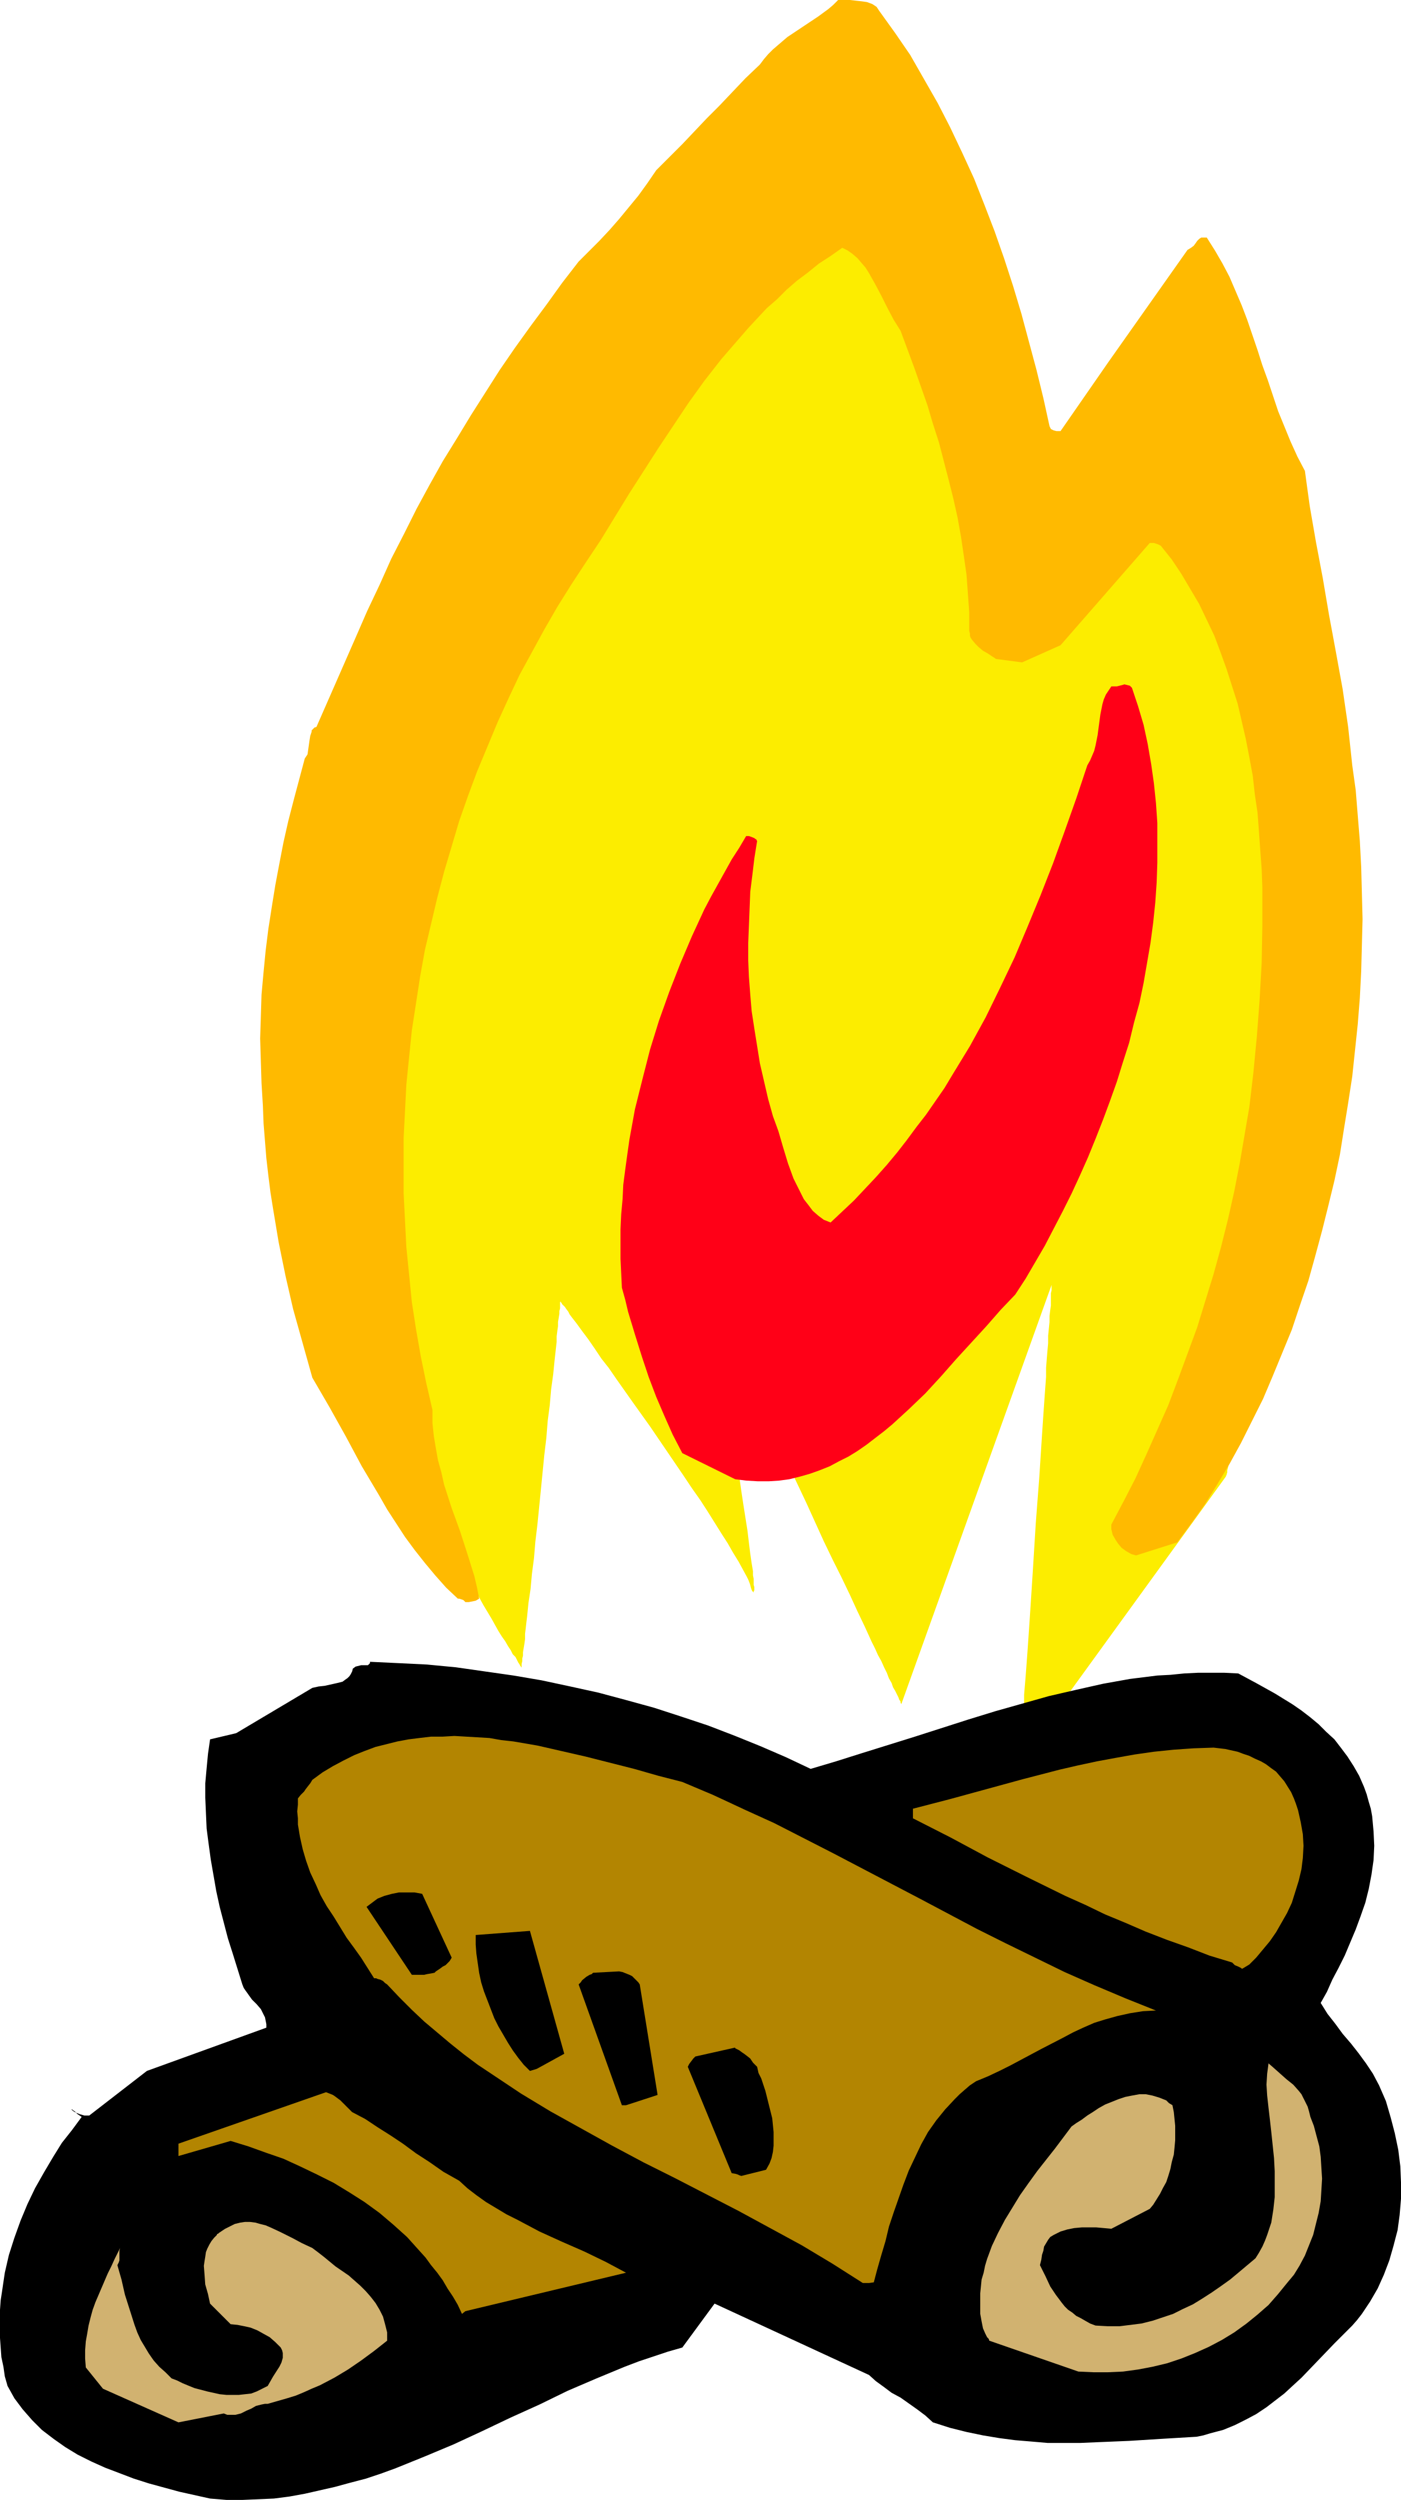
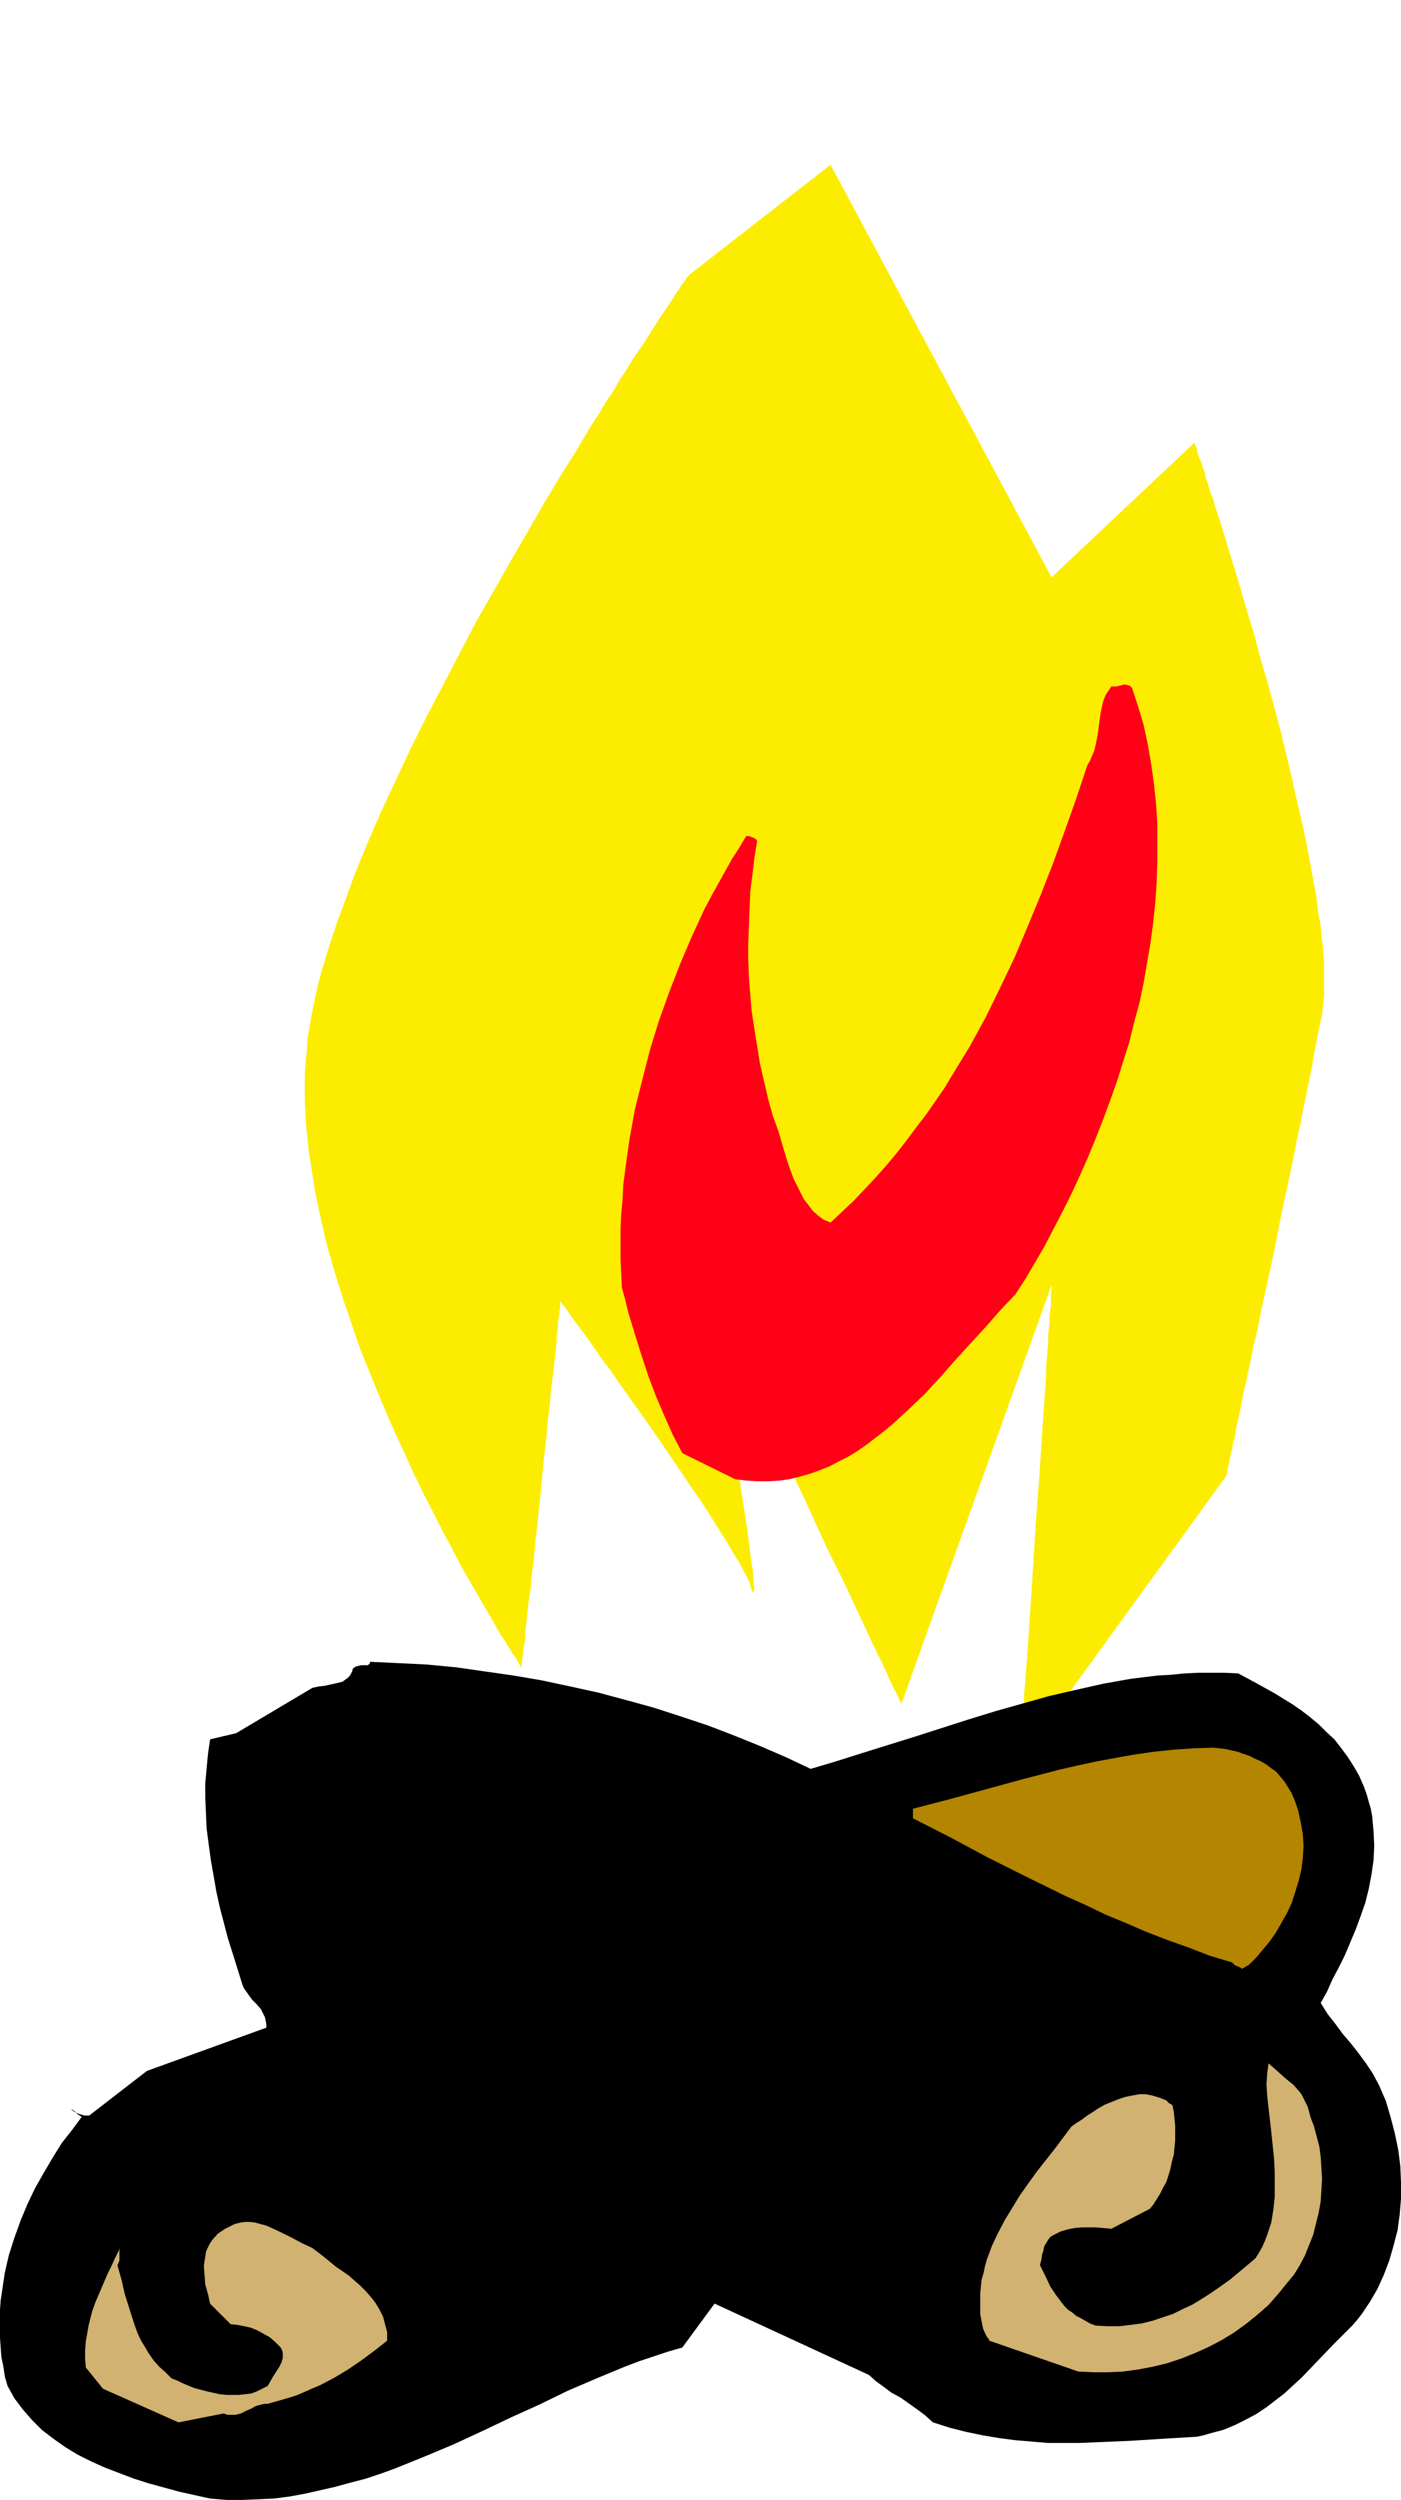
<svg xmlns="http://www.w3.org/2000/svg" xmlns:ns1="http://sodipodi.sourceforge.net/DTD/sodipodi-0.dtd" xmlns:ns2="http://www.inkscape.org/namespaces/inkscape" version="1.0" width="87.265mm" height="155.711mm" id="svg13" ns1:docname="Campfire 05.wmf">
  <ns1:namedview id="namedview13" pagecolor="#ffffff" bordercolor="#000000" borderopacity="0.25" ns2:showpageshadow="2" ns2:pageopacity="0.0" ns2:pagecheckerboard="0" ns2:deskcolor="#d1d1d1" ns2:document-units="mm" />
  <defs id="defs1">
    <pattern id="WMFhbasepattern" patternUnits="userSpaceOnUse" width="6" height="6" x="0" y="0" />
  </defs>
  <path style="fill:#fced00;fill-opacity:1;fill-rule:evenodd;stroke:none" d="m 122.652,392.343 v 0 l -0.162,-0.162 -0.162,-0.323 -0.323,-0.485 -0.323,-0.646 -0.323,-0.646 -0.646,-0.646 -0.485,-0.97 -0.646,-0.97 -0.646,-1.131 -0.808,-1.131 -0.808,-1.293 -0.808,-1.454 -0.808,-1.454 -0.97,-1.616 -0.97,-1.616 -0.97,-1.778 -1.131,-1.939 -1.131,-1.939 -1.131,-1.939 -1.131,-2.101 -1.131,-2.101 -1.131,-2.262 -1.293,-2.262 -2.424,-4.848 -2.586,-5.009 -2.586,-5.332 -2.424,-5.333 -2.586,-5.656 -2.424,-5.656 -2.424,-5.979 -2.424,-5.979 -2.101,-6.14 -2.101,-6.14 -1.939,-6.302 -1.778,-6.14 -1.454,-6.302 -1.293,-6.14 -0.97,-6.302 -0.485,-3.07 -0.323,-3.07 -0.323,-2.909 -0.162,-3.07 -0.162,-3.07 v -2.909 -2.909 l 0.162,-2.909 0.323,-2.909 0.162,-2.909 0.485,-2.747 0.485,-2.909 0.646,-3.07 0.646,-3.07 0.808,-3.232 0.97,-3.232 0.97,-3.232 1.131,-3.393 1.131,-3.393 1.293,-3.393 1.293,-3.555 1.293,-3.555 1.454,-3.555 1.454,-3.555 3.232,-7.433 3.394,-7.272 3.555,-7.595 3.717,-7.433 3.878,-7.433 3.878,-7.433 3.878,-7.433 4.04,-7.11 4.04,-7.11 4.04,-6.948 3.878,-6.787 3.878,-6.464 1.939,-3.07 1.939,-3.07 1.778,-3.07 1.778,-2.909 1.778,-2.747 1.616,-2.747 1.778,-2.585 1.454,-2.585 1.616,-2.424 1.454,-2.424 1.454,-2.101 1.454,-2.101 1.293,-2.101 1.131,-1.778 1.131,-1.778 1.131,-1.616 0.97,-1.454 0.97,-1.454 0.646,-1.131 0.808,-1.131 0.485,-0.808 0.646,-0.808 0.323,-0.485 0.323,-0.485 0.162,-0.162 v -0.162 l 33.612,-26.178 52.034,97.116 33.612,-31.672 v 0 0 l 0.162,0.323 v 0.323 l 0.323,0.485 0.162,0.646 0.162,0.808 0.323,0.97 0.485,0.97 0.323,1.131 0.485,1.293 0.323,1.454 0.485,1.454 0.485,1.616 0.646,1.616 0.485,1.778 0.646,1.939 0.646,1.939 0.646,2.101 0.646,2.101 0.646,2.262 1.454,4.686 1.454,4.848 1.454,5.009 1.616,5.332 1.454,5.494 1.616,5.494 3.07,11.311 2.747,11.473 1.293,5.817 1.293,5.494 1.131,5.494 0.97,5.333 0.97,5.171 0.646,5.009 0.485,2.424 0.162,2.262 0.323,2.262 0.162,2.101 0.162,2.262 v 1.939 1.939 1.939 1.778 l -0.162,1.616 -0.162,1.454 -0.162,1.454 -0.646,3.07 -0.646,3.232 -0.646,3.393 -0.646,3.717 -0.808,3.878 -0.808,3.878 -0.808,4.201 -0.97,4.363 -0.808,4.363 -0.97,4.525 -1.939,9.049 -1.778,9.049 -1.939,8.888 -0.97,4.363 -0.808,4.201 -0.97,4.04 -0.808,4.04 -0.808,3.717 -0.808,3.555 -0.646,3.393 -0.646,3.07 -0.323,1.293 -0.162,1.454 -0.323,1.293 -0.323,1.131 -0.162,1.293 -0.323,0.97 -0.162,0.97 -0.162,0.808 -0.162,0.808 -0.162,0.646 -0.162,0.646 v 0.485 l -0.162,0.485 v 0.162 l -0.162,0.162 v 0.162 l -48.479,66.899 v -0.323 -0.323 l 0.162,-0.485 v -0.808 -0.808 l 0.162,-0.97 v -0.97 l 0.162,-1.293 v -1.293 l 0.162,-1.454 0.162,-1.454 v -1.778 l 0.162,-1.778 v -1.778 l 0.162,-1.939 0.162,-1.939 0.162,-2.101 0.323,-4.363 0.323,-4.686 0.323,-4.848 0.323,-5.009 0.323,-5.009 0.646,-10.503 0.808,-10.503 0.323,-5.009 0.323,-5.009 0.323,-4.848 0.323,-4.686 0.323,-4.363 v -2.101 l 0.162,-2.101 0.162,-1.939 0.162,-1.778 v -1.778 l 0.162,-1.616 0.162,-1.616 v -1.454 l 0.162,-1.293 0.162,-1.131 v -1.131 -0.97 -0.808 l 0.162,-0.646 v -0.646 -0.323 -0.323 l -35.39,98.732 v -0.162 l -0.162,-0.162 v -0.323 l -0.323,-0.485 -0.162,-0.485 -0.323,-0.646 -0.485,-0.97 -0.485,-0.808 -0.323,-0.97 -0.646,-1.131 -0.485,-1.293 -0.646,-1.293 -0.646,-1.454 -0.808,-1.454 -0.646,-1.454 -0.808,-1.616 -1.616,-3.555 -1.778,-3.717 -1.778,-3.878 -1.939,-4.04 -2.101,-4.201 -2.101,-4.363 -4.04,-8.888 -4.202,-8.888 -2.101,-4.363 -2.101,-4.201 -1.939,-4.04 -1.778,-4.04 -1.778,-3.717 -1.616,-3.393 -0.808,-1.616 -0.646,-1.616 -0.808,-1.454 -0.646,-1.454 -0.646,-1.293 -0.485,-1.293 -0.646,-0.97 -0.323,-1.131 -0.485,-0.97 -0.323,-0.808 -0.485,-0.646 -0.162,-0.646 -0.323,-0.323 v -0.485 l -0.162,-0.162 v 0 0 0.162 0.323 l 0.162,0.323 v 0.485 0.646 l 0.162,0.646 0.162,0.808 0.162,0.808 0.162,0.97 0.162,0.97 0.162,0.97 0.323,2.424 0.485,2.585 0.485,2.747 0.485,3.07 0.485,3.07 0.485,3.232 1.131,6.787 1.131,6.787 0.97,6.787 0.485,3.232 0.485,3.07 0.485,3.07 0.323,2.747 0.323,2.585 0.323,2.262 0.162,0.97 0.162,0.97 v 0.97 l 0.162,0.808 v 0.808 0.646 l 0.162,0.485 v 0.808 l -0.162,0.162 v 0.162 0.162 l -0.162,-0.162 -0.162,-0.162 -0.162,-0.323 -0.162,-0.485 -0.162,-0.646 -0.162,-0.485 -0.323,-0.808 -0.323,-0.646 -0.97,-1.778 -0.97,-1.778 -1.293,-2.101 -1.293,-2.262 -1.454,-2.262 -1.616,-2.585 -1.616,-2.585 -1.778,-2.747 -1.939,-2.747 -1.939,-2.909 -7.918,-11.635 -4.04,-5.656 -1.939,-2.747 -1.939,-2.747 -1.778,-2.585 -1.778,-2.262 -1.616,-2.424 -1.454,-2.101 -1.454,-1.939 -1.293,-1.778 -1.131,-1.454 -0.485,-0.646 -0.323,-0.646 -0.485,-0.646 -0.323,-0.485 -0.323,-0.323 -0.323,-0.323 -0.162,-0.323 -0.162,-0.162 v -0.162 0 0 l -0.162,0.162 v 0.323 0.485 0.646 l -0.162,0.646 v 0.646 l -0.162,0.97 -0.162,0.97 v 0.97 l -0.162,1.131 -0.162,1.293 v 1.293 l -0.162,1.454 -0.323,2.909 -0.323,3.232 -0.485,3.555 -0.323,3.717 -0.485,3.717 -0.323,4.04 -0.485,4.04 -0.808,8.241 -0.808,8.08 -0.485,4.04 -0.323,3.878 -0.485,3.717 -0.323,3.555 -0.485,3.232 -0.323,3.232 -0.162,1.293 -0.162,1.454 -0.162,1.293 v 1.293 l -0.162,1.131 -0.162,0.97 -0.162,0.97 v 0.808 l -0.162,0.646 v 0.646 l -0.162,0.646 v 0.323 0.323 0.162 h -0.162 z" id="path1" />
  <path style="fill:#000000;fill-opacity:1;fill-rule:evenodd;stroke:none" d="m 49.449,588.192 3.878,0.323 h 3.717 l 3.717,-0.162 3.717,-0.162 3.717,-0.485 3.555,-0.646 3.555,-0.808 3.555,-0.808 3.555,-0.97 3.717,-0.97 3.394,-1.131 3.555,-1.293 6.787,-2.747 6.949,-2.909 6.625,-3.07 6.787,-3.232 6.787,-3.07 6.625,-3.232 6.787,-2.909 6.625,-2.747 3.394,-1.293 3.394,-1.131 3.394,-1.131 3.394,-0.97 7.595,-10.342 36.359,16.805 1.616,1.454 1.778,1.293 1.939,1.454 2.101,1.131 3.878,2.747 1.939,1.454 1.778,1.616 4.04,1.293 3.878,0.97 3.878,0.808 3.878,0.646 3.717,0.485 3.878,0.323 3.717,0.323 h 3.878 3.878 l 3.717,-0.162 7.757,-0.323 7.757,-0.485 8.08,-0.485 1.616,-0.323 1.616,-0.485 3.07,-0.808 2.747,-1.131 2.586,-1.293 2.424,-1.293 2.424,-1.616 2.101,-1.616 2.101,-1.616 2.101,-1.939 1.939,-1.778 3.878,-4.04 3.878,-4.04 2.101,-2.101 2.101,-2.101 1.131,-1.293 1.131,-1.454 0.97,-1.454 0.97,-1.454 1.778,-3.07 1.454,-3.232 1.293,-3.393 0.97,-3.393 0.97,-3.717 0.485,-3.555 0.323,-3.878 v -3.717 l -0.162,-3.878 -0.485,-3.878 -0.808,-3.878 -0.97,-3.717 -1.131,-3.878 -1.616,-3.717 -1.454,-2.747 -1.616,-2.424 -1.778,-2.424 -1.778,-2.262 -1.939,-2.262 -1.778,-2.424 -1.778,-2.262 -1.616,-2.585 1.454,-2.585 1.293,-2.909 1.454,-2.747 1.454,-2.909 1.293,-3.07 1.293,-3.07 1.131,-3.07 1.131,-3.232 0.808,-3.232 0.646,-3.393 0.485,-3.393 0.162,-3.393 -0.162,-3.393 -0.323,-3.555 -0.323,-1.778 -0.485,-1.616 -0.485,-1.778 -0.646,-1.778 -1.131,-2.585 -1.293,-2.262 -1.454,-2.262 -1.454,-1.939 -1.616,-2.101 -1.939,-1.778 -1.778,-1.778 -1.939,-1.616 -2.101,-1.616 -2.101,-1.454 -2.101,-1.293 -2.101,-1.293 -4.363,-2.424 -4.202,-2.262 -3.232,-0.162 h -3.07 -3.232 l -3.232,0.162 -3.232,0.323 -3.07,0.162 -6.464,0.808 -6.302,1.131 -6.464,1.454 -6.302,1.454 -6.302,1.778 -6.302,1.778 -6.302,1.939 -12.605,4.04 -12.443,3.878 -6.141,1.939 -5.979,1.778 -5.817,-2.747 -5.979,-2.585 -5.979,-2.424 -6.302,-2.424 -6.302,-2.101 -6.464,-2.101 -6.464,-1.778 -6.625,-1.778 -6.625,-1.454 -6.787,-1.454 -6.625,-1.131 -6.787,-0.97 -6.787,-0.97 -6.787,-0.646 -6.625,-0.323 -6.787,-0.323 v 0.323 l -0.162,0.162 -0.323,0.323 h -0.485 -0.485 -0.646 l -0.646,0.162 -0.646,0.162 -0.646,0.485 -0.162,0.646 -0.323,0.646 -0.323,0.485 -0.485,0.485 -0.485,0.323 -0.646,0.485 -1.293,0.323 -1.454,0.323 -1.454,0.323 -1.454,0.162 -1.454,0.323 -17.937,10.665 -6.141,1.454 -0.485,3.393 -0.323,3.393 -0.323,3.555 v 3.393 l 0.162,3.717 0.162,3.555 0.485,3.717 0.485,3.555 0.646,3.717 0.646,3.717 0.808,3.717 0.97,3.717 0.97,3.717 1.131,3.555 2.262,7.272 0.323,0.808 0.323,0.485 0.808,1.131 0.808,1.131 1.131,1.131 0.97,1.131 0.646,1.293 0.323,0.646 0.162,0.808 0.162,0.808 v 0.808 L 34.582,487.52 21.008,498.024 h -1.131 l -1.131,-0.323 -1.131,-0.485 -0.485,-0.323 -0.323,-0.323 h 0.162 l 0.162,0.162 0.485,0.323 0.646,0.646 0.97,0.646 -2.262,3.07 -2.424,3.07 -2.101,3.393 -2.101,3.555 -2.101,3.717 -1.778,3.717 -1.616,3.878 -1.454,4.04 -1.293,4.04 -0.97,4.201 -0.646,4.363 -0.323,2.101 L 0,543.754 v 2.101 2.262 2.262 l 0.162,2.262 0.162,2.262 0.485,2.262 0.323,2.262 0.646,2.262 0.808,1.454 0.808,1.454 0.97,1.293 0.97,1.293 1.131,1.293 1.131,1.293 2.262,2.262 2.747,2.101 2.747,1.939 2.909,1.778 3.232,1.616 3.232,1.454 3.394,1.293 3.394,1.293 3.555,1.131 3.555,0.97 3.555,0.97 z" id="path2" />
  <path style="fill:#d1b270;fill-opacity:1;fill-rule:evenodd;stroke:none" d="m 42.015,570.255 10.665,-2.101 0.808,0.323 h 0.646 0.646 0.646 l 1.293,-0.323 1.293,-0.646 1.131,-0.485 1.131,-0.646 1.293,-0.323 0.808,-0.162 h 0.646 l 2.262,-0.646 2.262,-0.646 2.101,-0.646 1.939,-0.808 1.778,-0.808 1.939,-0.808 3.394,-1.778 3.232,-1.939 3.07,-2.101 3.07,-2.262 3.07,-2.424 v -1.939 l -0.485,-1.939 -0.485,-1.778 -0.808,-1.616 -0.97,-1.616 -1.131,-1.454 -1.131,-1.293 -1.293,-1.293 -2.747,-2.424 -3.07,-2.101 -2.747,-2.262 -1.454,-1.131 -1.293,-0.97 -2.424,-1.131 -2.424,-1.293 -2.586,-1.293 -2.424,-1.131 -1.131,-0.485 -1.293,-0.323 -1.131,-0.323 -1.293,-0.162 h -1.131 l -1.131,0.162 -1.293,0.323 -0.97,0.485 -1.293,0.646 -0.97,0.646 -0.485,0.323 -0.162,0.162 -0.323,0.162 v 0.162 l -0.646,0.646 -0.646,0.808 -0.485,0.808 -0.485,0.97 -0.323,0.808 -0.162,1.131 -0.162,0.97 -0.162,1.131 0.162,2.101 0.162,2.262 0.646,2.262 0.485,2.262 4.848,4.848 1.616,0.162 1.616,0.323 1.454,0.323 1.616,0.646 1.454,0.808 1.454,0.808 1.293,1.131 1.293,1.293 0.323,0.646 0.162,0.646 v 0.485 0.646 l -0.323,1.131 -0.485,0.97 -1.454,2.262 -0.646,1.131 -0.646,1.131 -1.293,0.646 -1.293,0.646 -1.293,0.485 -1.454,0.162 -1.454,0.162 h -1.454 -1.454 l -1.616,-0.162 -1.454,-0.323 -1.454,-0.323 -3.07,-0.808 -2.747,-1.131 -1.293,-0.646 -1.293,-0.485 -1.454,-1.454 -1.454,-1.293 -1.293,-1.454 -1.131,-1.616 -0.97,-1.616 -0.97,-1.616 -0.808,-1.778 -0.646,-1.778 -1.131,-3.555 -1.131,-3.555 -0.808,-3.555 -0.97,-3.393 0.323,-0.646 0.162,-0.485 v -1.131 -1.131 l 0.162,-0.646 0.323,-0.646 -1.616,3.232 -0.808,1.778 -0.808,1.616 -1.454,3.393 -1.454,3.393 -0.646,1.778 -0.485,1.778 -0.485,1.939 -0.323,1.939 -0.323,1.778 -0.162,2.101 v 1.939 l 0.162,2.101 4.04,5.009 z" id="path3" />
  <path style="fill:#d1b270;fill-opacity:1;fill-rule:evenodd;stroke:none" d="m 253.868,558.297 3.555,0.162 h 3.394 l 3.555,-0.162 3.555,-0.485 3.394,-0.646 3.394,-0.808 3.394,-1.131 3.232,-1.293 3.232,-1.454 3.07,-1.616 2.909,-1.778 2.909,-2.101 2.586,-2.101 2.586,-2.262 2.262,-2.585 2.101,-2.585 1.616,-1.939 1.293,-2.101 1.293,-2.424 0.97,-2.424 0.97,-2.424 0.646,-2.585 0.646,-2.585 0.485,-2.747 0.162,-2.585 0.162,-2.747 -0.162,-2.585 -0.162,-2.585 -0.323,-2.424 -0.646,-2.424 -0.646,-2.424 -0.808,-2.101 -0.323,-1.293 -0.323,-1.131 -0.485,-0.97 -0.485,-0.97 -0.485,-0.97 -0.646,-0.808 -1.293,-1.454 -1.616,-1.293 -1.454,-1.293 -1.454,-1.293 -1.293,-1.131 -0.323,2.424 -0.162,2.585 0.162,2.585 0.323,2.909 0.323,2.747 0.323,2.909 0.646,6.14 0.162,3.07 v 3.07 3.07 l -0.323,2.909 -0.485,3.07 -0.485,1.454 -0.485,1.454 -0.485,1.293 -0.646,1.454 -0.808,1.454 -0.808,1.293 -4.04,3.393 -1.939,1.616 -2.262,1.616 -2.101,1.454 -2.262,1.454 -2.101,1.293 -2.424,1.131 -2.262,1.131 -2.424,0.808 -2.424,0.808 -2.586,0.646 -2.586,0.323 -2.586,0.323 h -2.747 l -2.909,-0.162 -1.293,-0.485 -1.131,-0.646 -1.131,-0.646 -0.97,-0.485 -0.97,-0.808 -0.97,-0.646 -0.808,-0.808 -0.646,-0.808 -1.454,-1.939 -1.293,-1.939 -1.131,-2.424 -0.646,-1.293 -0.646,-1.293 0.323,-1.293 0.162,-1.131 0.323,-0.97 0.162,-0.97 0.485,-0.808 0.485,-0.808 0.485,-0.646 0.808,-0.485 1.616,-0.808 1.616,-0.485 1.616,-0.323 1.778,-0.162 h 1.778 1.616 l 1.778,0.162 1.778,0.162 9.049,-4.686 0.808,-0.97 0.808,-1.293 0.808,-1.293 0.646,-1.293 0.808,-1.454 0.485,-1.454 0.485,-1.616 0.323,-1.616 0.485,-1.778 0.162,-1.616 0.162,-1.778 v -1.616 -1.778 l -0.162,-1.616 -0.162,-1.616 -0.323,-1.616 -0.808,-0.485 -0.646,-0.646 -0.808,-0.323 -0.808,-0.323 -1.616,-0.485 -1.616,-0.323 h -1.454 l -1.778,0.323 -1.616,0.323 -1.454,0.485 -1.616,0.646 -1.616,0.646 -1.454,0.808 -1.454,0.97 -1.293,0.808 -1.293,0.97 -1.293,0.808 -1.131,0.808 -1.939,2.585 -1.939,2.585 -4.202,5.333 -2.101,2.909 -1.939,2.747 -1.778,2.909 -1.778,2.909 -1.616,3.07 -1.454,3.07 -1.131,3.07 -0.485,1.616 -0.323,1.616 -0.485,1.616 -0.162,1.616 -0.162,1.616 v 1.616 1.616 1.616 l 0.323,1.778 0.323,1.616 0.485,1.131 0.485,0.97 0.323,0.323 0.162,0.323 v 0.162 0 z" id="path4" />
-   <path style="fill:#b38501;fill-opacity:1;fill-rule:evenodd;stroke:none" d="m 109.562,544.077 37.814,-9.049 -2.424,-1.293 -2.424,-1.293 -5.009,-2.424 -5.171,-2.262 -5.333,-2.424 -5.171,-2.747 -2.586,-1.293 -2.424,-1.454 -2.424,-1.454 -2.262,-1.616 -2.101,-1.616 -1.939,-1.778 -3.717,-2.101 -3.232,-2.262 -3.232,-2.101 -3.07,-2.262 -2.909,-1.939 -3.07,-1.939 -2.909,-1.939 -3.07,-1.616 -0.646,-0.646 -0.485,-0.485 -0.808,-0.808 -0.808,-0.808 -0.646,-0.485 -0.646,-0.485 -0.485,-0.323 -0.808,-0.323 -0.808,-0.323 -34.743,12.119 v 2.909 l 12.281,-3.555 4.202,1.293 4.04,1.454 4.202,1.454 3.878,1.778 4.04,1.939 3.878,1.939 3.717,2.262 3.555,2.262 3.555,2.585 3.232,2.747 3.232,2.909 2.909,3.232 1.454,1.616 1.293,1.778 1.454,1.778 1.293,1.778 1.131,1.939 1.293,1.939 1.131,1.939 0.97,2.101 z" id="path5" />
-   <path style="fill:#b38501;fill-opacity:1;fill-rule:evenodd;stroke:none" d="m 204.581,537.452 1.131,-0.162 0.808,-3.07 0.97,-3.393 0.97,-3.232 0.808,-3.393 1.131,-3.393 1.131,-3.232 1.131,-3.232 1.293,-3.393 1.454,-3.07 1.454,-3.07 1.616,-2.909 1.939,-2.747 2.101,-2.585 2.262,-2.424 1.131,-1.131 1.293,-1.131 1.131,-0.97 1.454,-0.97 2.747,-1.131 2.747,-1.293 2.586,-1.293 2.424,-1.293 4.848,-2.585 5.01,-2.585 2.424,-1.293 2.424,-1.131 2.586,-1.131 2.586,-0.808 2.909,-0.808 2.909,-0.646 3.07,-0.485 3.07,-0.162 -7.272,-2.909 -7.272,-3.07 -6.949,-3.07 -6.949,-3.393 -6.949,-3.393 -6.787,-3.393 -13.413,-7.11 -13.574,-7.11 -6.787,-3.555 -6.949,-3.555 -6.949,-3.555 -7.11,-3.232 -7.272,-3.393 -7.272,-3.07 -5.656,-1.454 -5.656,-1.616 -11.473,-2.909 -5.656,-1.293 -5.656,-1.293 -5.656,-0.97 -2.909,-0.323 -2.747,-0.485 -2.747,-0.162 -2.747,-0.162 -2.747,-0.162 -2.747,0.162 h -2.747 l -2.747,0.323 -2.586,0.323 -2.586,0.485 -2.586,0.646 -2.586,0.646 -2.586,0.97 -2.424,0.97 -2.586,1.293 -2.424,1.293 -2.424,1.454 -2.424,1.778 -0.485,0.808 -0.646,0.808 -0.485,0.646 -0.323,0.485 -0.808,0.808 -0.646,0.808 v 1.454 l -0.162,1.616 0.162,1.616 v 1.454 l 0.485,2.909 0.646,2.909 0.808,2.747 0.97,2.747 1.293,2.747 1.131,2.585 1.454,2.585 1.616,2.424 3.07,5.009 1.778,2.424 1.616,2.262 3.07,4.848 h 0.485 l 0.323,0.162 0.646,0.162 0.323,0.162 0.323,0.162 0.485,0.485 0.485,0.323 2.909,3.07 2.909,2.909 2.909,2.747 3.07,2.585 3.07,2.585 3.232,2.585 3.232,2.424 3.394,2.262 3.394,2.262 3.394,2.262 6.949,4.201 7.272,4.04 7.272,4.04 7.272,3.878 7.433,3.717 15.028,7.756 7.433,4.04 7.433,4.04 7.272,4.363 3.555,2.262 3.555,2.262 z" id="path6" />
-   <path style="fill:#000000;fill-opacity:1;fill-rule:evenodd;stroke:none" d="m 174.524,512.244 5.817,-1.454 0.808,-1.454 0.485,-1.293 0.323,-1.454 0.162,-1.454 v -1.616 -1.616 l -0.162,-1.616 -0.162,-1.616 -0.808,-3.232 -0.808,-3.232 -0.97,-2.909 -0.646,-1.293 -0.323,-1.454 -0.97,-0.97 -0.646,-0.97 -0.808,-0.646 -0.646,-0.485 -0.485,-0.323 -0.646,-0.485 -0.97,-0.485 v -0.162 l -9.373,2.101 -0.485,0.485 -0.485,0.646 -0.485,0.646 -0.323,0.646 10.342,25.047 0.97,0.162 0.485,0.162 0.323,0.162 z" id="path7" />
-   <path style="fill:#000000;fill-opacity:1;fill-rule:evenodd;stroke:none" d="m 147.376,495.6 7.433,-2.424 -4.202,-26.016 -0.323,-0.485 -0.485,-0.485 -0.485,-0.485 -0.485,-0.485 -0.646,-0.323 -0.808,-0.323 -0.808,-0.323 -0.808,-0.162 -6.141,0.323 -0.323,0.323 -0.485,0.162 -0.808,0.485 -0.97,0.808 -0.323,0.485 -0.485,0.485 10.181,28.44 z" id="path8" />
  <path style="fill:#000000;fill-opacity:1;fill-rule:evenodd;stroke:none" d="m 126.369,487.036 6.464,-3.555 -8.08,-28.925 -12.766,0.97 v 2.262 l 0.162,2.101 0.323,2.262 0.323,2.262 0.485,2.262 0.646,2.101 0.808,2.101 0.808,2.101 0.808,2.101 0.97,1.939 1.131,1.939 1.131,1.939 1.131,1.778 1.293,1.778 1.293,1.616 1.454,1.454 z" id="path9" />
  <path style="fill:#000000;fill-opacity:1;fill-rule:evenodd;stroke:none" d="m 99.382,464.898 h 0.162 0.323 l 0.646,-0.162 0.97,-0.162 0.808,-0.162 0.323,-0.323 0.97,-0.646 0.646,-0.485 0.646,-0.323 0.485,-0.485 0.485,-0.485 0.485,-0.808 -6.949,-15.028 -1.778,-0.323 H 95.665 93.888 l -1.616,0.323 -1.778,0.485 -1.616,0.646 -1.293,0.97 -0.646,0.485 -0.646,0.485 10.665,15.998 z" id="path10" />
  <path style="fill:#b38501;fill-opacity:1;fill-rule:evenodd;stroke:none" d="m 294.106,462.474 1.616,-1.616 1.616,-1.939 1.616,-1.939 1.454,-2.101 1.293,-2.262 1.293,-2.262 1.131,-2.424 0.808,-2.585 0.808,-2.585 0.646,-2.747 0.323,-2.585 0.162,-2.909 -0.162,-2.747 -0.485,-2.747 -0.646,-2.909 -0.485,-1.454 -0.485,-1.293 -0.646,-1.454 -0.808,-1.293 -0.808,-1.293 -0.97,-1.131 -0.97,-1.131 -1.131,-0.808 -1.293,-0.97 -1.131,-0.646 -1.454,-0.646 -1.293,-0.646 -1.454,-0.485 -1.293,-0.485 -2.909,-0.646 -2.747,-0.323 -4.686,0.162 -4.686,0.323 -4.686,0.485 -4.525,0.646 -4.525,0.808 -4.363,0.808 -4.525,0.97 -4.202,0.97 -8.726,2.262 -17.129,4.686 -8.726,2.262 v 2.262 l 8.888,4.525 8.726,4.686 9.049,4.525 9.211,4.525 4.686,2.101 4.686,2.262 4.686,1.939 4.848,2.101 5.01,1.939 5.009,1.778 5.009,1.939 5.333,1.616 0.646,0.646 0.808,0.323 0.323,0.162 0.323,0.162 0.162,0.162 h 0.162 z" id="path11" />
-   <path style="fill:#ffba00;fill-opacity:1;fill-rule:evenodd;stroke:none" d="m 109.562,377.154 h 0.808 l 0.808,-0.162 0.808,-0.162 0.808,-0.485 -0.485,-2.585 -0.646,-2.747 -0.808,-2.585 -0.808,-2.585 -1.778,-5.494 -1.939,-5.332 -1.778,-5.494 -0.646,-2.909 -0.808,-2.909 -0.485,-2.747 -0.485,-2.909 -0.323,-3.07 v -3.07 l -1.454,-6.302 -1.293,-6.302 -1.131,-6.464 -0.97,-6.302 -0.646,-6.464 -0.646,-6.464 -0.323,-6.302 -0.323,-6.464 v -6.464 -6.464 l 0.323,-6.302 0.323,-6.302 0.646,-6.464 0.646,-6.302 0.97,-6.302 0.97,-6.302 1.131,-6.302 1.454,-6.14 1.454,-6.14 1.616,-6.14 1.778,-5.979 1.778,-5.979 2.101,-5.979 2.101,-5.656 2.424,-5.817 2.424,-5.817 2.586,-5.656 2.586,-5.494 2.909,-5.333 2.909,-5.332 3.07,-5.333 3.232,-5.171 3.394,-5.171 3.555,-5.333 6.625,-10.827 6.949,-10.827 3.555,-5.333 3.555,-5.333 3.717,-5.171 4.04,-5.171 4.202,-4.848 2.101,-2.424 2.101,-2.262 2.262,-2.424 2.424,-2.101 2.262,-2.262 2.424,-2.101 2.586,-1.939 2.586,-2.101 2.747,-1.778 2.747,-1.939 1.293,0.646 1.131,0.808 1.131,0.97 0.97,1.131 0.97,1.131 0.808,1.293 1.454,2.585 1.454,2.747 1.454,2.909 1.454,2.747 0.808,1.293 0.808,1.293 3.232,8.726 3.07,8.726 1.293,4.363 1.454,4.525 1.131,4.363 1.131,4.363 1.131,4.525 0.97,4.363 0.808,4.525 0.646,4.363 0.646,4.525 0.323,4.363 0.323,4.525 v 4.363 l 0.162,0.646 v 0.485 l 0.162,0.485 0.323,0.485 0.808,0.97 0.808,0.808 0.97,0.808 1.131,0.646 0.97,0.646 0.97,0.646 6.141,0.808 9.049,-4.04 21.008,-24.077 h 0.323 0.646 l 0.97,0.323 0.646,0.323 2.586,3.232 2.262,3.393 2.101,3.555 2.101,3.555 1.778,3.717 1.778,3.717 1.454,3.878 1.454,4.04 1.293,4.04 1.293,4.04 0.97,4.201 0.97,4.201 0.808,4.201 0.808,4.363 0.485,4.363 0.646,4.363 0.323,4.363 0.323,4.525 0.323,4.363 0.162,4.363 v 4.525 4.525 l -0.162,8.726 -0.485,8.726 -0.646,8.564 -0.808,8.403 -0.485,4.201 -0.485,4.04 -1.131,6.625 -1.131,6.625 -1.293,6.625 -1.454,6.464 -1.616,6.464 -1.778,6.464 -1.939,6.302 -1.939,6.302 -2.262,6.14 -2.262,6.14 -2.262,5.979 -2.586,5.817 -2.586,5.817 -2.586,5.656 -2.747,5.332 -2.909,5.494 v 1.131 l 0.323,1.293 0.646,1.131 0.646,0.97 0.808,0.97 1.131,0.808 1.131,0.646 1.131,0.323 9.696,-3.07 3.232,-4.363 3.232,-4.525 2.909,-4.686 2.909,-4.848 2.747,-5.009 2.586,-5.171 2.586,-5.171 2.262,-5.333 2.262,-5.494 2.262,-5.494 1.939,-5.817 1.939,-5.656 1.616,-5.817 1.616,-5.979 1.454,-5.817 1.454,-5.979 1.293,-6.14 0.97,-6.14 0.97,-5.979 0.97,-6.302 0.646,-6.14 0.646,-6.14 0.485,-6.14 0.323,-6.302 0.162,-6.14 0.162,-6.14 -0.162,-6.14 -0.162,-6.14 -0.323,-6.14 -0.485,-5.979 -0.485,-5.979 -0.808,-5.817 -0.485,-4.525 -0.485,-4.525 -1.293,-8.888 -1.616,-8.888 -1.616,-8.726 -1.454,-8.564 -1.616,-8.564 -1.454,-8.403 -1.131,-8.241 -1.778,-3.393 -1.616,-3.555 -1.454,-3.555 -1.454,-3.555 -2.424,-7.272 -1.293,-3.555 -1.131,-3.555 -2.424,-7.11 -1.293,-3.393 -1.454,-3.393 -1.454,-3.393 -1.616,-3.07 -1.778,-3.07 -1.939,-3.07 h -0.485 -0.323 -0.485 l -0.485,0.323 -0.485,0.485 -0.323,0.485 -0.485,0.646 -0.646,0.485 -0.808,0.485 -18.584,26.339 -11.312,16.321 h -0.97 l -0.646,-0.162 -0.323,-0.162 -0.323,-0.162 -0.162,-0.323 -0.162,-0.323 -1.454,-6.625 -1.616,-6.625 -1.778,-6.625 -1.778,-6.625 -1.939,-6.464 -2.101,-6.464 -2.262,-6.464 -2.424,-6.302 -2.424,-6.14 -2.747,-5.979 -2.909,-6.14 -2.909,-5.656 -3.232,-5.656 -3.232,-5.656 L 210.722,7.756 207.005,2.585 206.682,2.101 206.359,1.616 205.874,1.293 205.389,0.97 204.096,0.485 202.965,0.323 201.511,0.162 200.057,0 h -2.747 l -1.131,1.131 -1.131,0.97 -2.424,1.778 -4.848,3.232 -2.424,1.616 -2.262,1.939 -1.131,0.97 -1.131,1.131 -0.97,1.131 -0.97,1.293 -3.394,3.232 -3.07,3.232 -3.07,3.232 -2.909,2.909 -5.817,6.14 -3.07,3.07 -3.07,3.07 -2.101,3.07 -2.101,2.909 -2.262,2.747 -2.262,2.747 -2.262,2.585 -2.424,2.585 -2.424,2.424 -2.424,2.424 -3.878,5.009 -3.717,5.171 -3.717,5.009 -3.717,5.171 -3.555,5.171 -3.394,5.333 -3.394,5.333 -3.232,5.333 -3.394,5.494 -3.07,5.494 -3.07,5.656 -2.909,5.817 -3.07,5.979 -2.747,6.14 -2.909,6.14 -2.747,6.302 -9.211,21.007 -0.485,0.162 -0.323,0.323 -0.323,0.323 v 0.323 l -0.323,0.97 -0.162,0.97 -0.162,1.131 -0.162,1.131 -0.162,1.131 -0.323,0.485 -0.323,0.485 -1.293,4.848 -1.293,4.848 -1.293,5.009 -1.131,5.009 -0.97,5.009 -0.97,5.171 -0.808,5.009 -0.808,5.171 -0.646,5.171 -0.485,5.009 -0.485,5.333 -0.162,5.171 -0.162,5.171 0.162,5.333 0.162,5.171 0.323,5.333 0.162,4.201 0.323,4.04 0.323,4.04 0.485,4.201 0.485,3.878 0.646,4.04 1.293,7.756 1.616,7.918 1.778,7.756 1.131,4.04 1.131,4.04 1.131,4.04 1.131,4.04 4.04,6.948 3.878,6.948 3.717,6.948 4.04,6.787 1.939,3.393 2.101,3.232 2.101,3.232 2.262,3.07 2.424,3.07 2.424,2.909 2.586,2.909 2.747,2.585 h 0.323 l 0.485,0.162 0.485,0.162 z" id="path12" />
  <path style="fill:#ff0017;fill-opacity:1;fill-rule:evenodd;stroke:none" d="m 173.07,348.229 2.586,0.323 2.747,0.162 h 2.586 l 2.424,-0.162 2.424,-0.323 2.586,-0.646 2.262,-0.646 2.262,-0.808 2.424,-0.97 2.101,-1.131 2.262,-1.131 2.101,-1.293 2.101,-1.454 2.101,-1.616 2.101,-1.616 1.939,-1.616 3.878,-3.555 3.878,-3.717 3.717,-4.04 3.555,-4.04 3.555,-3.878 3.555,-3.878 3.394,-3.878 3.394,-3.555 2.424,-3.717 2.262,-3.878 2.262,-3.878 2.101,-4.04 2.101,-4.04 2.101,-4.201 1.939,-4.201 1.939,-4.363 1.778,-4.363 1.778,-4.525 1.616,-4.363 1.616,-4.525 1.454,-4.686 1.454,-4.525 1.131,-4.686 1.293,-4.686 0.97,-4.686 0.808,-4.686 0.808,-4.686 0.646,-4.848 0.485,-4.686 0.323,-4.686 0.162,-4.686 v -4.686 -4.686 l -0.323,-4.686 -0.485,-4.686 -0.646,-4.525 -0.808,-4.686 -0.97,-4.525 -1.293,-4.363 -1.454,-4.363 -0.485,-0.485 -0.646,-0.162 -0.646,-0.162 -0.485,0.162 -1.293,0.323 h -0.646 -0.646 l -0.646,0.97 -0.646,0.97 -0.485,1.131 -0.323,1.131 -0.485,2.424 -0.323,2.424 -0.323,2.424 -0.485,2.424 -0.323,1.293 -0.485,1.131 -0.485,1.131 -0.646,1.131 -2.586,7.756 -2.747,7.756 -2.747,7.595 -2.909,7.433 -3.07,7.433 -3.07,7.272 -3.394,7.11 -3.394,6.948 -3.717,6.787 -4.04,6.625 -1.939,3.232 -4.363,6.302 -2.262,2.909 -2.262,3.07 -2.262,2.909 -2.424,2.909 -2.586,2.909 -2.586,2.747 -2.586,2.747 -2.747,2.585 -2.747,2.585 -1.616,-0.646 -1.293,-0.97 -1.293,-1.131 -0.97,-1.293 -1.131,-1.454 -0.808,-1.616 -0.808,-1.616 -0.808,-1.616 -1.293,-3.555 -1.131,-3.717 -1.131,-3.878 -1.293,-3.555 -1.131,-4.04 -0.97,-4.201 -0.97,-4.201 -0.646,-4.04 -0.646,-4.04 -0.646,-4.201 -0.323,-3.878 -0.323,-4.201 -0.162,-3.878 v -4.04 l 0.162,-4.04 0.162,-4.04 0.162,-4.04 0.485,-3.878 0.485,-4.04 0.646,-4.04 -0.162,-0.162 v -0.162 l -0.323,-0.162 -0.162,-0.162 -0.808,-0.323 -0.485,-0.162 h -0.646 l -1.616,2.747 -1.778,2.747 -1.616,2.909 -3.232,5.817 -1.616,3.07 -2.909,6.302 -2.747,6.464 -2.586,6.625 -2.424,6.787 -2.101,6.787 -1.778,6.948 -1.778,7.11 -1.293,7.11 -0.485,3.393 -0.485,3.555 -0.485,3.717 -0.162,3.393 -0.323,3.555 -0.162,3.555 v 3.393 3.555 l 0.162,3.393 0.162,3.393 0.808,2.909 0.646,2.747 1.616,5.332 1.616,5.171 1.616,4.848 1.778,4.686 1.939,4.525 1.939,4.363 2.262,4.363 z" id="path13" />
</svg>